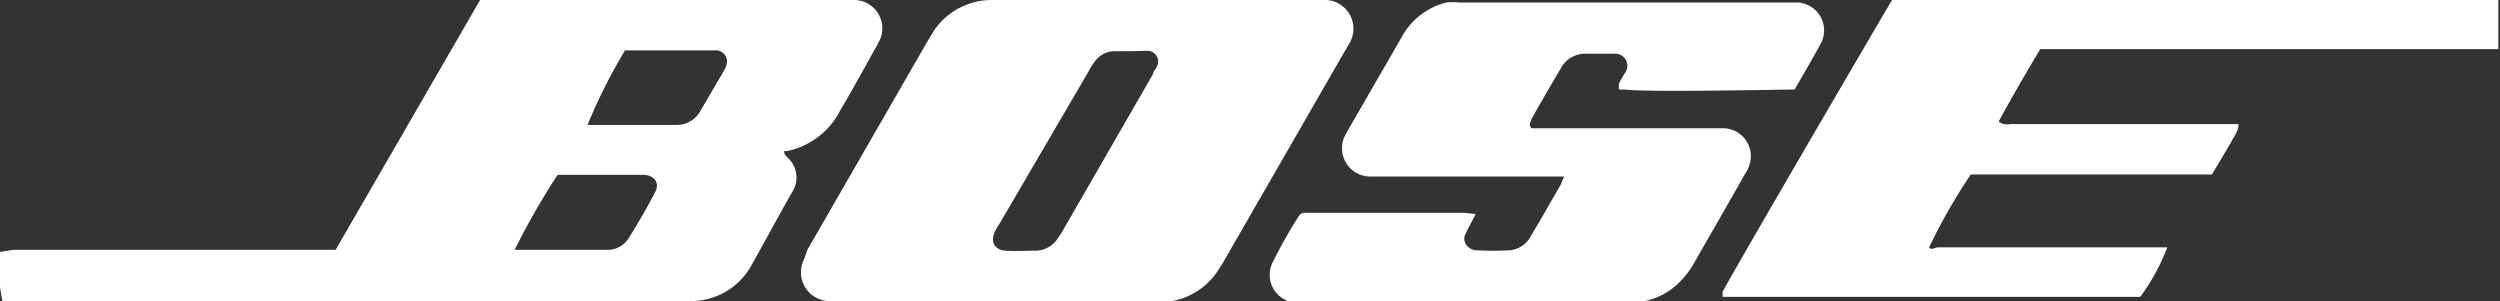
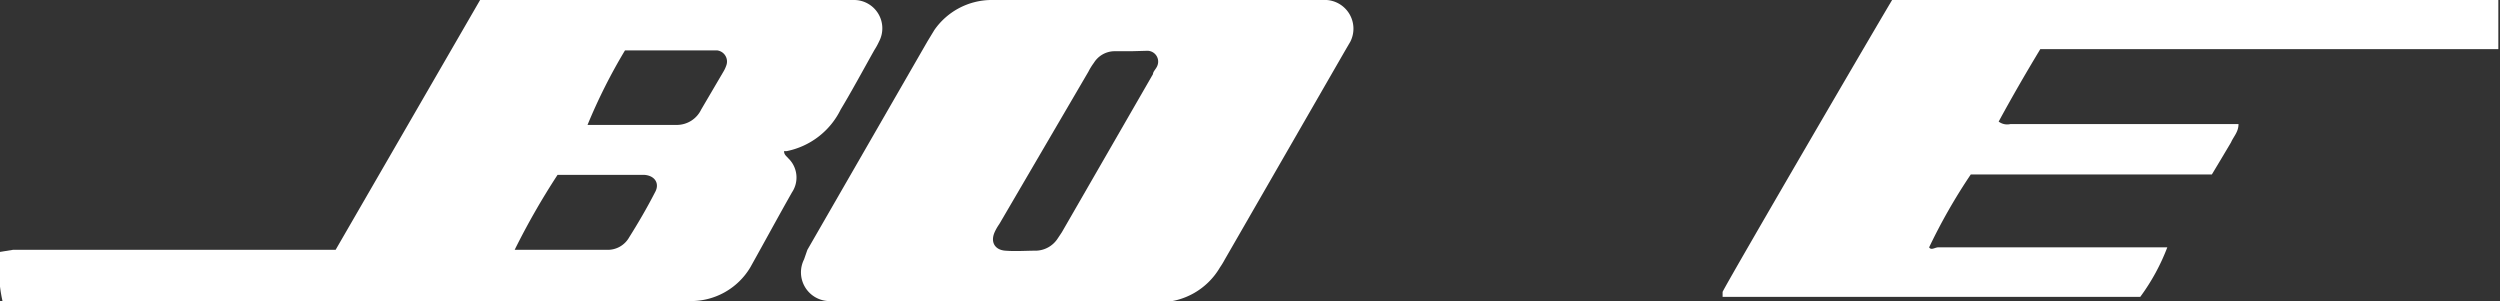
<svg xmlns="http://www.w3.org/2000/svg" viewBox="0 0 60.04 7.23">
  <rect x="0" y="0" width="60.04" height="7.23" fill="#333333" stroke="none" />
  <defs>
    <style>.cls-1{fill:#fff;}</style>
  </defs>
  <title>Bose</title>
  <g id="Layer_2" data-name="Layer 2">
    <g id="Layer_1-2" data-name="Layer 1">
      <path class="cls-1" d="M8.06,6l3.47-6,.28,0h8.71a.68.68,0,0,1,.59,1A1.55,1.55,0,0,1,21,1.2c-.27.48-.55,1-.81,1.43a1.85,1.85,0,0,1-1.3,1l-.06,0c0,.09.06.12.1.17a.64.64,0,0,1,.09.82c-.34.6-.67,1.21-1,1.8a1.66,1.66,0,0,1-1.46.81H.06A3.49,3.49,0,0,1,0,6.05L.31,6H8.06Zm6-3h2.21a.65.65,0,0,0,.57-.37l.54-.92a.75.75,0,0,0,.06-.13.27.27,0,0,0-.22-.37h-2l-.21,0A13.28,13.28,0,0,0,14.11,3ZM12.36,6H14.6a.59.59,0,0,0,.51-.3c.22-.35.43-.71.62-1.08.12-.21,0-.4-.25-.42H13.39A17.52,17.52,0,0,0,12.36,6Z" />
      <path class="cls-1" d="M23.89,7.23h-4a.69.69,0,0,1-.58-1L19.39,6l2.88-5,.17-.28A1.68,1.68,0,0,1,23.79,0h8.07a.69.69,0,0,1,.57,1l-.14.24-2.88,5a1.74,1.74,0,0,1-.11.18,1.69,1.69,0,0,1-1.48.84Zm3.28-6h-.39a.59.59,0,0,0-.51.28,1.48,1.48,0,0,0-.13.21L24,5.38a1.18,1.18,0,0,0-.11.19c-.11.24,0,.43.25.45s.5,0,.75,0a.64.64,0,0,0,.51-.29l.1-.15,2.19-3.8c0-.06.07-.12.1-.19a.26.26,0,0,0-.25-.37Z" />
-       <path class="cls-1" d="M35.44,5.14c-.09.18-.17.32-.24.47a.25.25,0,0,0,.06.32.3.3,0,0,0,.18.08,7.66,7.66,0,0,0,.83,0,.64.64,0,0,0,.5-.35c.17-.28.33-.56.49-.84l.23-.4.07-.18-.38,0H32.89a.68.68,0,0,1-.58-1l.09-.16L33.67.88A1.67,1.67,0,0,1,34.74.06a1.64,1.64,0,0,1,.32,0h8.11a.67.67,0,0,1,.55,1c-.2.37-.42.74-.62,1.09-.27,0-3.57.07-4.07,0l-.15,0a1.09,1.09,0,0,1,0-.14,2.54,2.54,0,0,1,.16-.28.29.29,0,0,0-.27-.44h-.68a.66.66,0,0,0-.61.36c-.24.4-.47.8-.7,1.21,0,.06-.09.11,0,.22H41.4A.67.67,0,0,1,42,4a.69.69,0,0,1-.1.19c-.41.73-.83,1.45-1.24,2.17a2,2,0,0,1-.28.37,1.68,1.68,0,0,1-1.21.54h-8a.67.67,0,0,1-.59-1,11.08,11.08,0,0,1,.6-1.06.17.17,0,0,1,.17-.1h3.79Z" />
      <path class="cls-1" d="M60,0c0,.43,0,.8,0,1.18l-.29,0H49c-.35.58-.68,1.15-1,1.74a.34.34,0,0,0,.28.06h5.48c0,.19-.12.3-.18.44l-.22.37-.24.4H47.33a13.66,13.66,0,0,0-1,1.75c.05.08.14,0,.22,0H51.7l.35,0a5,5,0,0,1-.65,1.19H41.55l-.18,0s0-.09,0-.12c.12-.26,4-6.91,4.12-7.09Z" />
    </g>
  </g>
</svg>